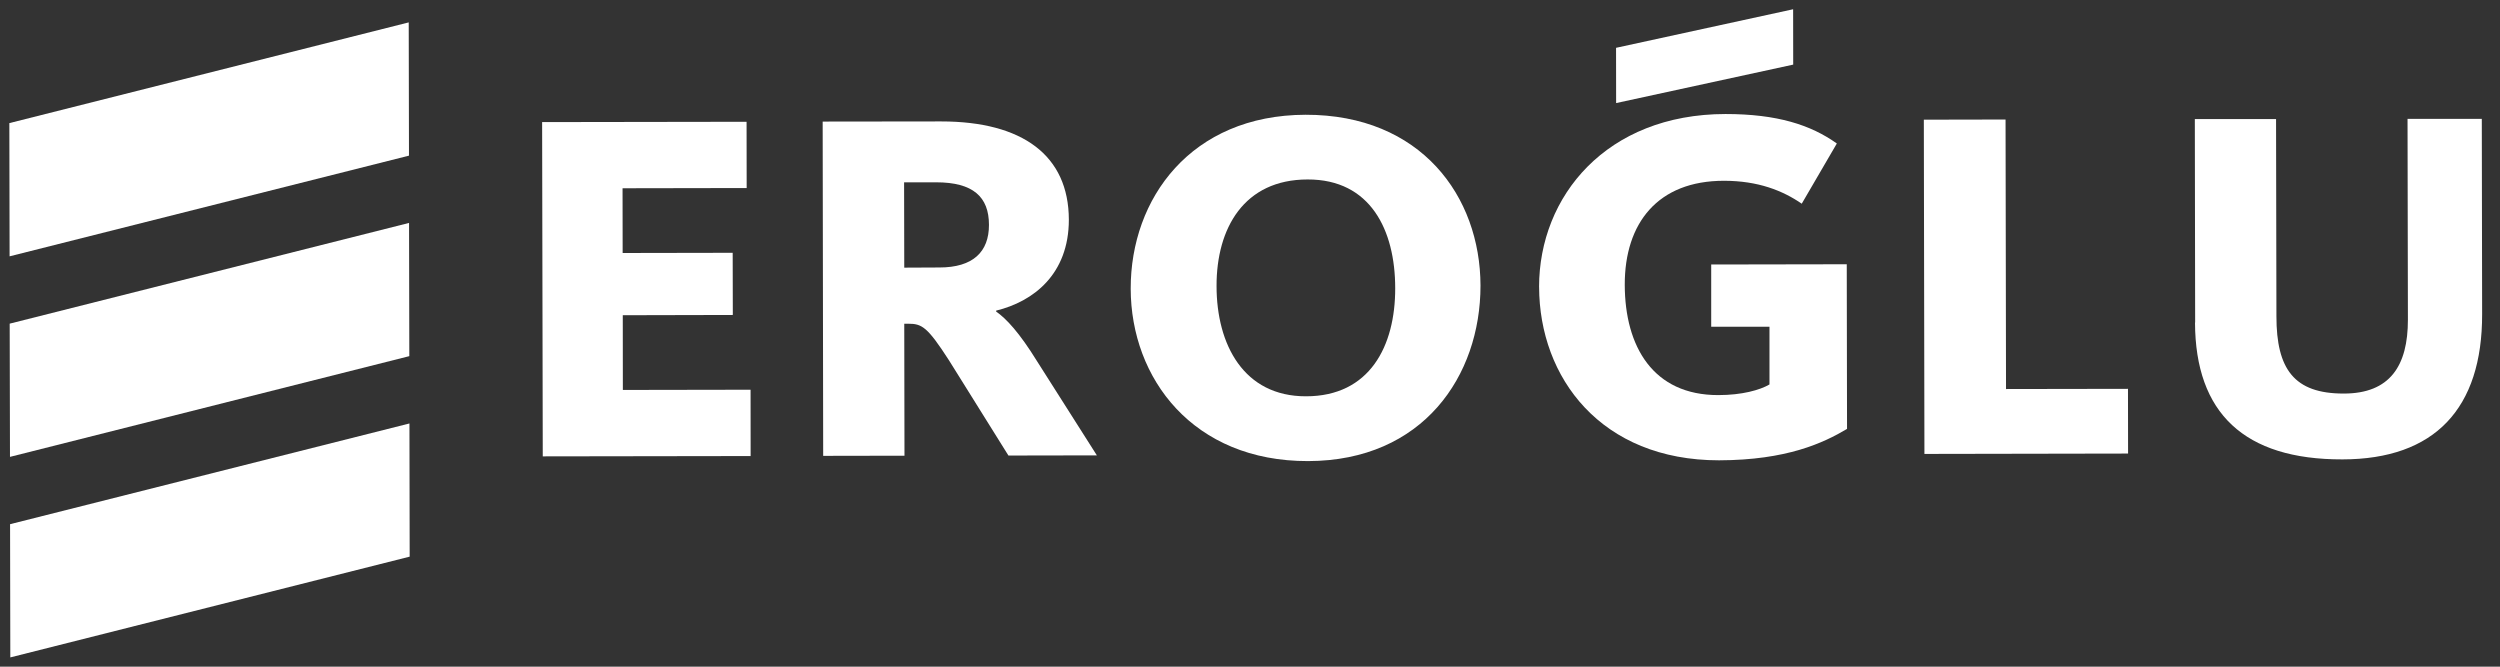
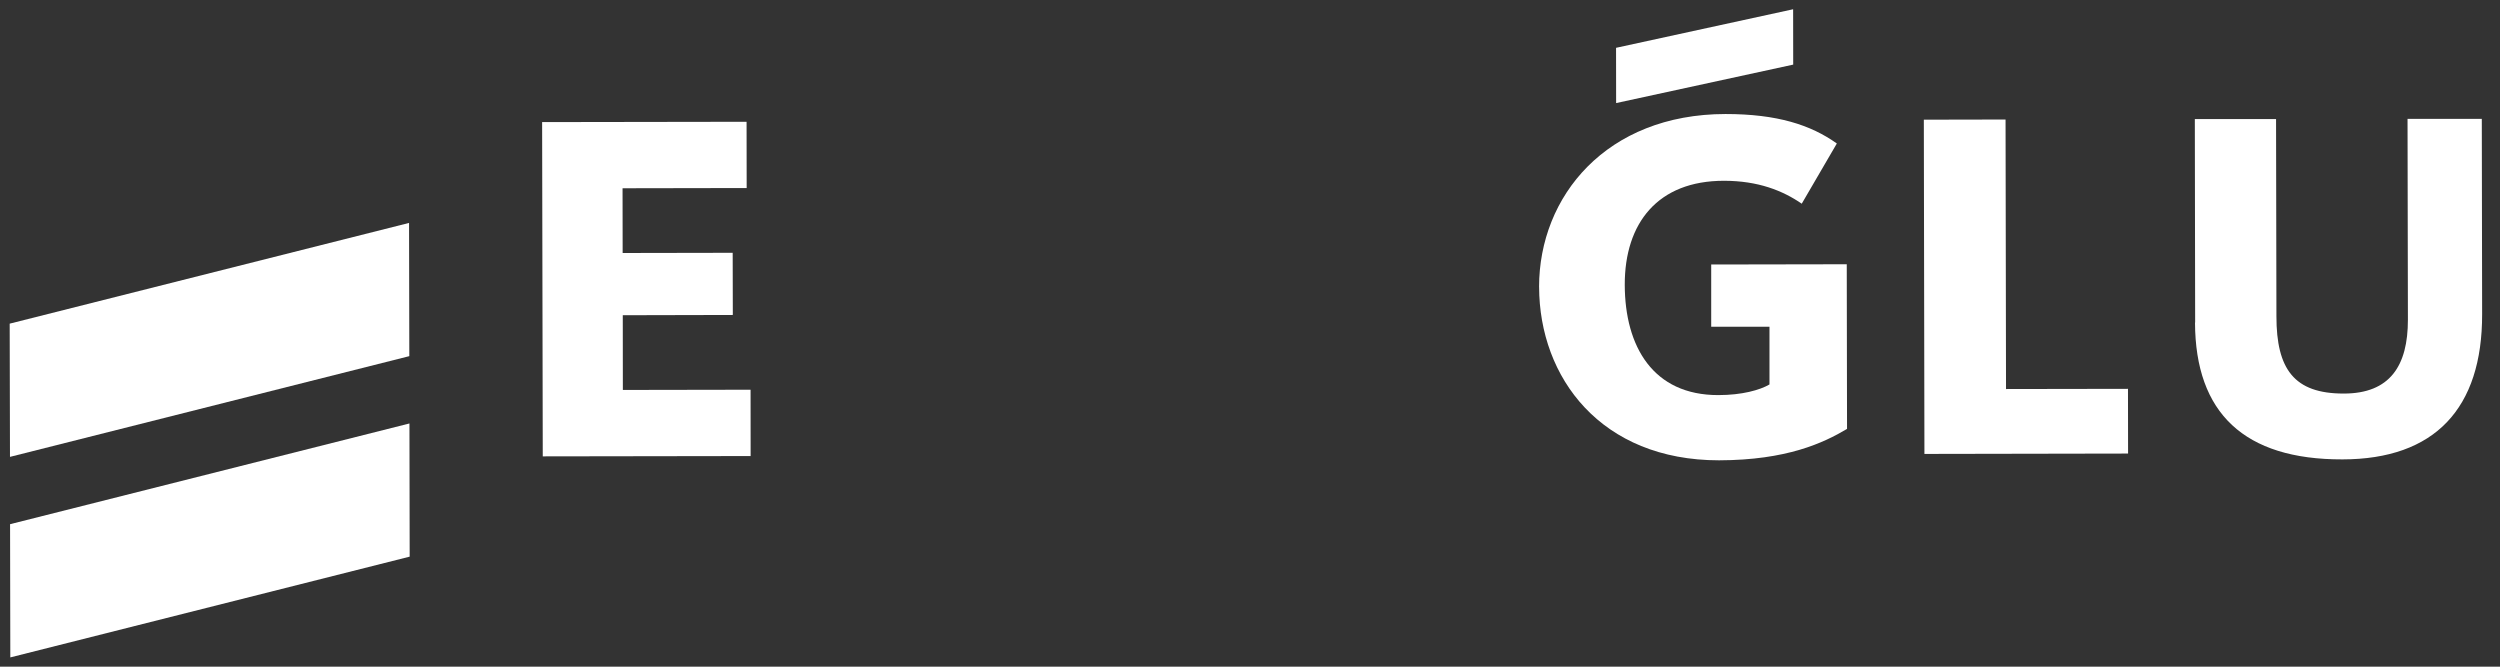
<svg xmlns="http://www.w3.org/2000/svg" width="135" height="36" viewBox="0 0 135 36" fill="none">
  <rect x="0" y="0" width="135" height="36" fill="#333333" stroke="none" />
  <g clip-path="url(#clip0_1776_3932)">
    <path d="M29.275 6.593L40.315 6.576L40.32 10.154L33.618 10.166L33.623 13.662L39.565 13.651L39.572 17.008L33.63 17.022L33.634 21.057L40.531 21.045L40.534 24.627L29.309 24.644L29.275 6.593Z" fill="white" />
-     <path d="M44.424 6.565L50.82 6.557C55.21 6.557 57.71 8.387 57.718 11.863C57.718 14.815 55.797 16.285 53.793 16.773V16.826C54.338 17.203 55.047 17.962 55.999 19.503L59.231 24.59L54.455 24.599L51.245 19.457C50.077 17.642 49.778 17.481 49.049 17.481H48.83L48.842 24.608L44.452 24.616L44.424 6.565ZM50.728 14.444C52.546 14.444 53.406 13.598 53.404 12.144C53.404 10.623 52.539 9.845 50.555 9.845H48.821L48.83 14.453L50.728 14.444Z" fill="white" />
-     <path d="M61.058 15.59C61.049 10.715 64.318 6.215 70.498 6.197C76.733 6.187 79.936 10.6 79.947 15.422C79.947 20.302 76.846 24.885 70.638 24.899C64.429 24.913 61.066 20.442 61.058 15.59ZM75.341 15.563C75.341 12.422 74.002 9.684 70.615 9.691C67.172 9.691 65.687 12.33 65.694 15.445C65.694 18.618 67.167 21.407 70.525 21.4C73.968 21.4 75.348 18.682 75.341 15.563Z" fill="white" />
    <path d="M83.11 15.498C83.11 10.593 86.75 6.166 93.175 6.157C95.966 6.157 97.782 6.744 99.189 7.749L97.294 11C96.266 10.292 94.936 9.762 93.091 9.762C89.517 9.762 87.73 12.05 87.737 15.381C87.744 18.712 89.265 21.342 92.791 21.335C94.061 21.335 95.037 21.064 95.552 20.76V17.644H92.405V14.283L99.725 14.27L99.74 23.161C98.465 23.919 96.489 24.848 92.828 24.857C86.46 24.857 83.121 20.401 83.112 15.494" fill="white" />
    <path d="M103.887 6.463L108.3 6.454L108.325 21.008L114.911 20.997L114.916 24.492L103.919 24.512L103.887 6.463Z" fill="white" />
    <path d="M118.538 17.41L118.521 6.429H122.907L122.927 17.083C122.927 19.929 123.88 21.257 126.565 21.252C129.057 21.252 130.03 19.754 130.027 17.263L130.007 6.42H134.017L134.035 16.961C134.047 22.059 131.475 24.802 126.491 24.807C121.184 24.82 118.549 22.301 118.531 17.426" fill="white" />
    <path d="M87.267 2.582L87.271 5.566L96.833 3.489L96.829 0.5L87.267 2.582Z" fill="white" />
-     <path d="M0.518 13.842L0.505 6.648L22.071 1.209L22.085 8.405L0.518 13.842Z" fill="white" />
    <path d="M0.539 24.671L0.523 17.477L22.089 12.038L22.103 19.232L0.539 24.671Z" fill="white" />
    <path d="M0.557 35.5L0.544 28.306L22.11 22.867L22.122 30.059L0.557 35.5Z" fill="white" />
  </g>
  <defs>
    <clipPath id="clip0_1776_3932">
      <rect width="133.53" height="35" fill="white" transform="translate(0.505 0.5)" />
    </clipPath>
  </defs>
</svg>